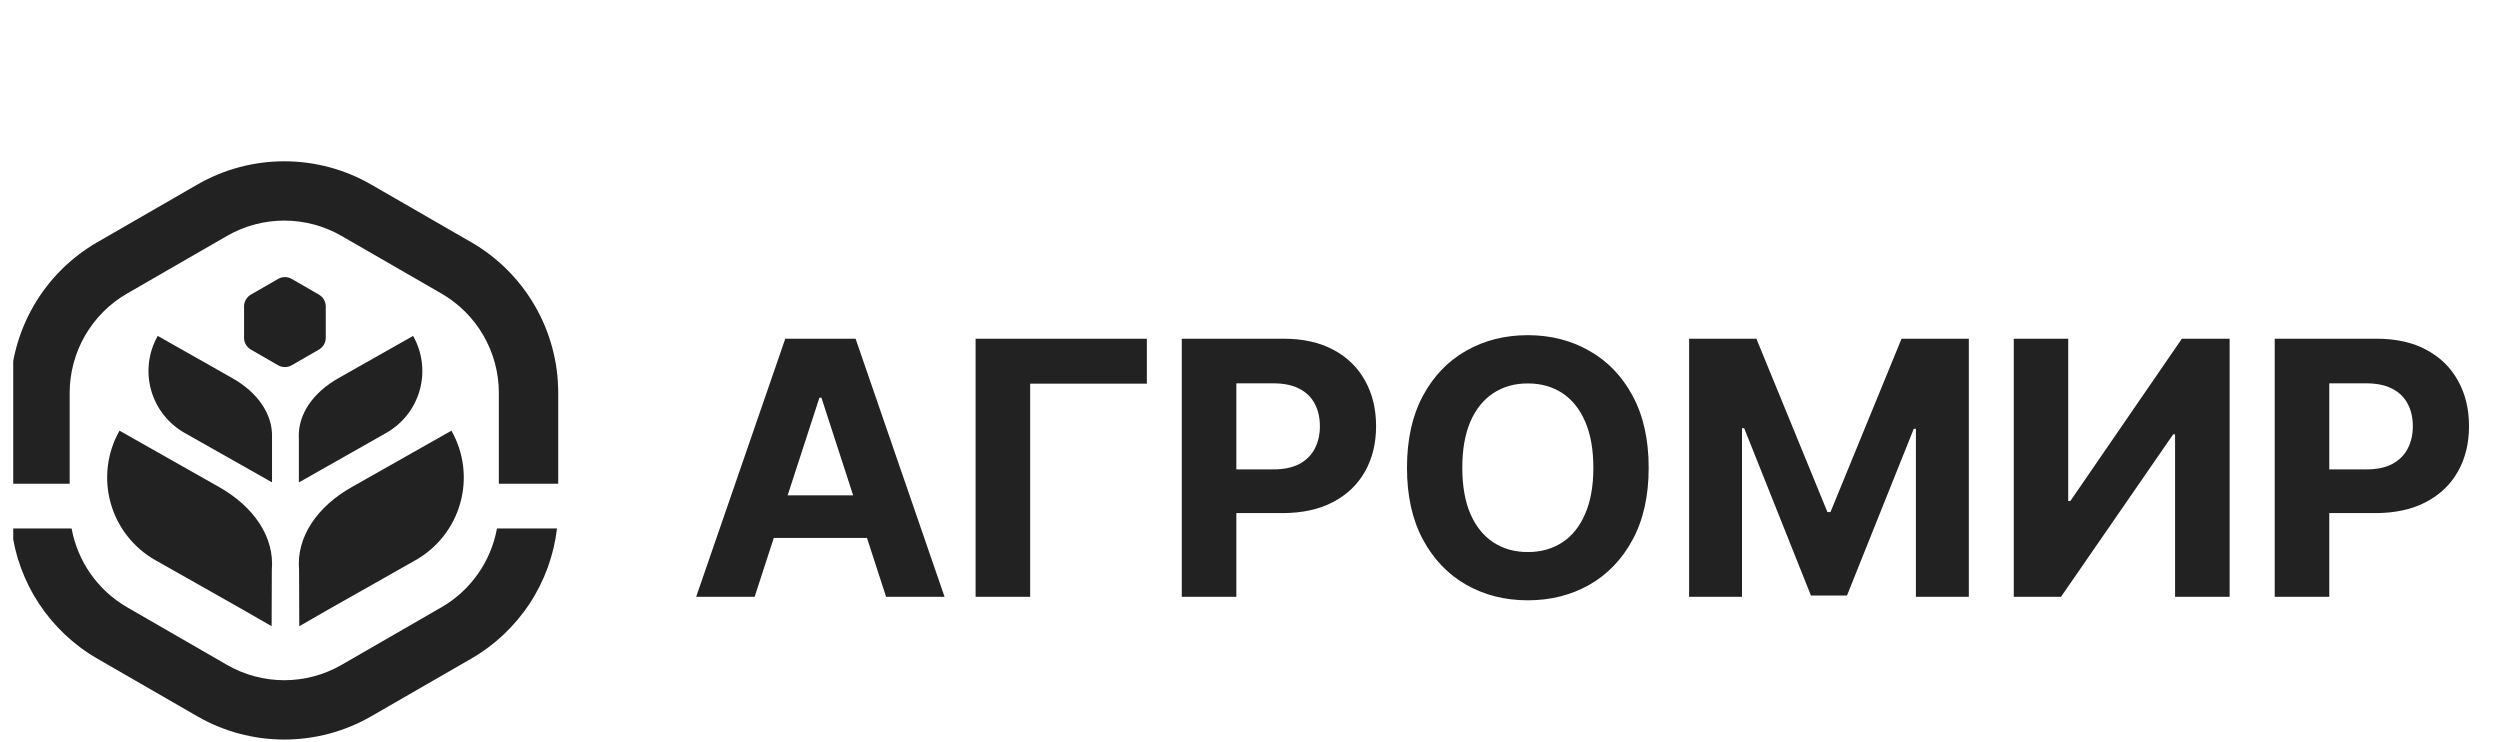
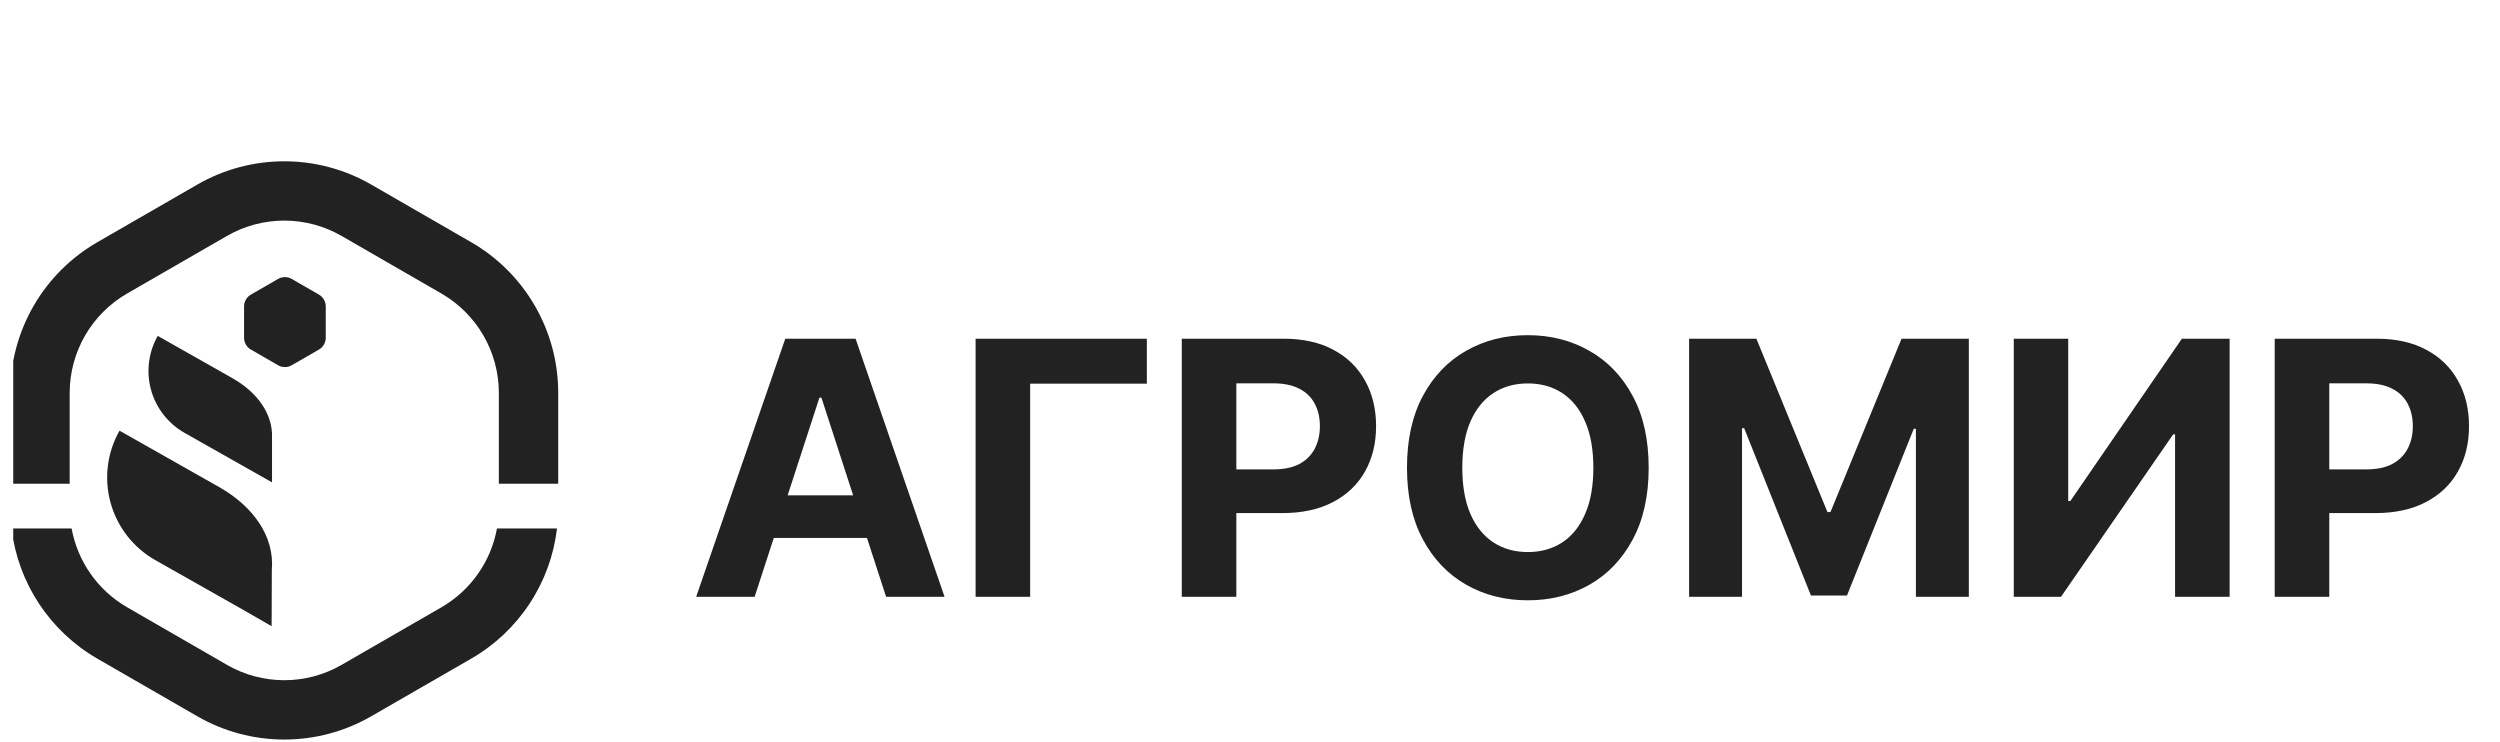
<svg xmlns="http://www.w3.org/2000/svg" width="155" height="46" viewBox="0 0 155 46" fill="none">
  <g clip-path="url(#clip0_307_173)">
    <g clip-path="url(#clip1_307_173)">
      <path d="M4.32 24.35C4.322 23.105 4.652 21.881 5.275 20.802C5.899 19.723 6.794 18.826 7.873 18.202L14.072 14.628C15.152 14.005 16.377 13.677 17.624 13.677C18.871 13.677 20.097 14.005 21.177 14.628L27.375 18.202C28.454 18.827 29.351 19.724 29.974 20.802C30.598 21.881 30.927 23.105 30.928 24.35V29.991H34.609V24.35C34.609 22.459 34.111 20.6 33.164 18.963C32.217 17.324 30.856 15.964 29.216 15.018L23.017 11.444C21.379 10.498 19.519 10 17.625 10C15.732 10 13.872 10.498 12.232 11.444L6.033 15.018C4.393 15.964 3.031 17.324 2.084 18.963C1.138 20.601 0.639 22.459 0.639 24.35V29.991H4.32V24.35Z" fill="#222222" />
      <path d="M27.377 37.647L21.178 41.222C20.099 41.845 18.873 42.173 17.626 42.173C16.379 42.173 15.153 41.845 14.073 41.222L7.875 37.647C6.983 37.13 6.213 36.426 5.62 35.582C5.027 34.739 4.625 33.777 4.439 32.764H0.716C0.912 34.43 1.495 36.027 2.418 37.428C3.341 38.829 4.579 39.996 6.033 40.835L12.232 44.409C13.871 45.355 15.731 45.852 17.625 45.852C19.518 45.852 21.378 45.355 23.018 44.409L29.218 40.835C30.672 39.996 31.909 38.829 32.833 37.428C33.756 36.027 34.338 34.43 34.535 32.764H30.812C30.628 33.777 30.225 34.739 29.631 35.582C29.038 36.425 28.27 37.13 27.377 37.647Z" fill="#222222" />
      <path d="M20.197 20.942V18.998C20.197 18.85 20.157 18.704 20.083 18.575C20.009 18.447 19.902 18.34 19.773 18.265L18.087 17.294C17.958 17.219 17.812 17.18 17.664 17.18C17.516 17.18 17.369 17.22 17.241 17.294L15.556 18.265C15.427 18.339 15.319 18.447 15.245 18.575C15.171 18.704 15.132 18.85 15.132 18.998V20.942C15.132 21.091 15.17 21.236 15.245 21.365C15.319 21.494 15.427 21.601 15.556 21.674L17.241 22.646C17.37 22.721 17.516 22.759 17.664 22.759C17.812 22.759 17.959 22.72 18.087 22.646L19.773 21.674C19.902 21.601 20.009 21.494 20.083 21.365C20.157 21.236 20.197 21.09 20.197 20.942Z" fill="#222222" />
      <path d="M13.583 30.196L7.41 26.702C6.639 28.061 6.44 29.67 6.857 31.176C7.273 32.681 8.271 33.959 9.632 34.73L15.014 37.775L16.841 38.824L16.853 35.337C17.03 33.276 15.721 31.406 13.582 30.195L13.583 30.196Z" fill="#222222" />
      <path d="M11.447 26.841L16.865 29.906V27.159C16.93 25.67 15.959 24.324 14.406 23.445L9.779 20.826C9.202 21.845 9.053 23.051 9.366 24.179C9.679 25.306 10.427 26.264 11.447 26.841Z" fill="#222222" />
-       <path d="M27.988 26.702L21.814 30.196C19.675 31.406 18.366 33.276 18.542 35.338L18.554 38.825L20.382 37.776L25.764 34.73C26.438 34.349 27.03 33.839 27.507 33.229C27.983 32.62 28.335 31.922 28.541 31.176C28.748 30.431 28.805 29.652 28.711 28.885C28.616 28.117 28.37 27.376 27.988 26.702Z" fill="#222222" />
-       <path d="M18.53 27.159V29.909L19.864 29.154L23.946 26.841C24.451 26.555 24.894 26.174 25.251 25.717C25.607 25.26 25.871 24.737 26.026 24.179C26.181 23.62 26.224 23.037 26.152 22.461C26.081 21.886 25.898 21.33 25.612 20.826L20.986 23.445C19.43 24.324 18.462 25.67 18.526 27.159" fill="#222222" />
    </g>
    <path d="M46.788 37H43.163L48.687 21H53.046L58.562 37H54.937L50.929 24.656H50.804L46.788 37ZM46.562 30.711H55.124V33.352H46.562V30.711ZM71.105 21V23.789H63.87V37H60.487V21H71.105ZM73.27 37V21H79.583C80.796 21 81.83 21.232 82.685 21.695C83.539 22.154 84.19 22.792 84.638 23.609C85.091 24.422 85.317 25.359 85.317 26.422C85.317 27.484 85.088 28.422 84.63 29.234C84.172 30.047 83.507 30.68 82.638 31.133C81.773 31.586 80.726 31.812 79.497 31.812H75.474V29.102H78.95C79.601 29.102 80.138 28.99 80.56 28.766C80.987 28.537 81.304 28.221 81.513 27.82C81.726 27.414 81.833 26.948 81.833 26.422C81.833 25.891 81.726 25.427 81.513 25.031C81.304 24.63 80.987 24.32 80.56 24.102C80.132 23.878 79.591 23.766 78.935 23.766H76.653V37H73.27ZM102.218 29C102.218 30.745 101.887 32.229 101.226 33.453C100.569 34.677 99.674 35.612 98.538 36.258C97.408 36.898 96.137 37.219 94.726 37.219C93.304 37.219 92.028 36.896 90.897 36.25C89.767 35.604 88.874 34.669 88.218 33.445C87.561 32.221 87.233 30.74 87.233 29C87.233 27.255 87.561 25.771 88.218 24.547C88.874 23.323 89.767 22.391 90.897 21.75C92.028 21.104 93.304 20.781 94.726 20.781C96.137 20.781 97.408 21.104 98.538 21.75C99.674 22.391 100.569 23.323 101.226 24.547C101.887 25.771 102.218 27.255 102.218 29ZM98.788 29C98.788 27.87 98.619 26.917 98.28 26.141C97.947 25.365 97.476 24.776 96.866 24.375C96.257 23.974 95.543 23.773 94.726 23.773C93.908 23.773 93.194 23.974 92.585 24.375C91.976 24.776 91.502 25.365 91.163 26.141C90.83 26.917 90.663 27.87 90.663 29C90.663 30.13 90.83 31.083 91.163 31.859C91.502 32.635 91.976 33.224 92.585 33.625C93.194 34.026 93.908 34.227 94.726 34.227C95.543 34.227 96.257 34.026 96.866 33.625C97.476 33.224 97.947 32.635 98.28 31.859C98.619 31.083 98.788 30.13 98.788 29ZM104.724 21H108.896L113.302 31.75H113.489L117.896 21H122.067V37H118.786V26.586H118.653L114.513 36.922H112.278L108.138 26.547H108.005V37H104.724V21ZM124.854 21H128.229V31.062H128.362L135.276 21H138.237V37H134.854V26.93H134.737L127.784 37H124.854V21ZM141.032 37V21H147.345C148.558 21 149.592 21.232 150.446 21.695C151.3 22.154 151.951 22.792 152.399 23.609C152.853 24.422 153.079 25.359 153.079 26.422C153.079 27.484 152.85 28.422 152.392 29.234C151.933 30.047 151.269 30.68 150.399 31.133C149.535 31.586 148.488 31.812 147.259 31.812H143.235V29.102H146.712C147.363 29.102 147.899 28.99 148.321 28.766C148.748 28.537 149.066 28.221 149.274 27.82C149.488 27.414 149.595 26.948 149.595 26.422C149.595 25.891 149.488 25.427 149.274 25.031C149.066 24.63 148.748 24.32 148.321 24.102C147.894 23.878 147.353 23.766 146.696 23.766H144.415V37H141.032Z" fill="#222222" />
  </g>
  <defs>
    <clipPath id="clip0_307_173">
      <rect width="154" height="46" fill="white" transform="translate(0.82)" />
    </clipPath>
    <clipPath id="clip1_307_173">
      <rect width="34.11" height="36" fill="white" transform="translate(0.639 10)" />
    </clipPath>
  </defs>
</svg>